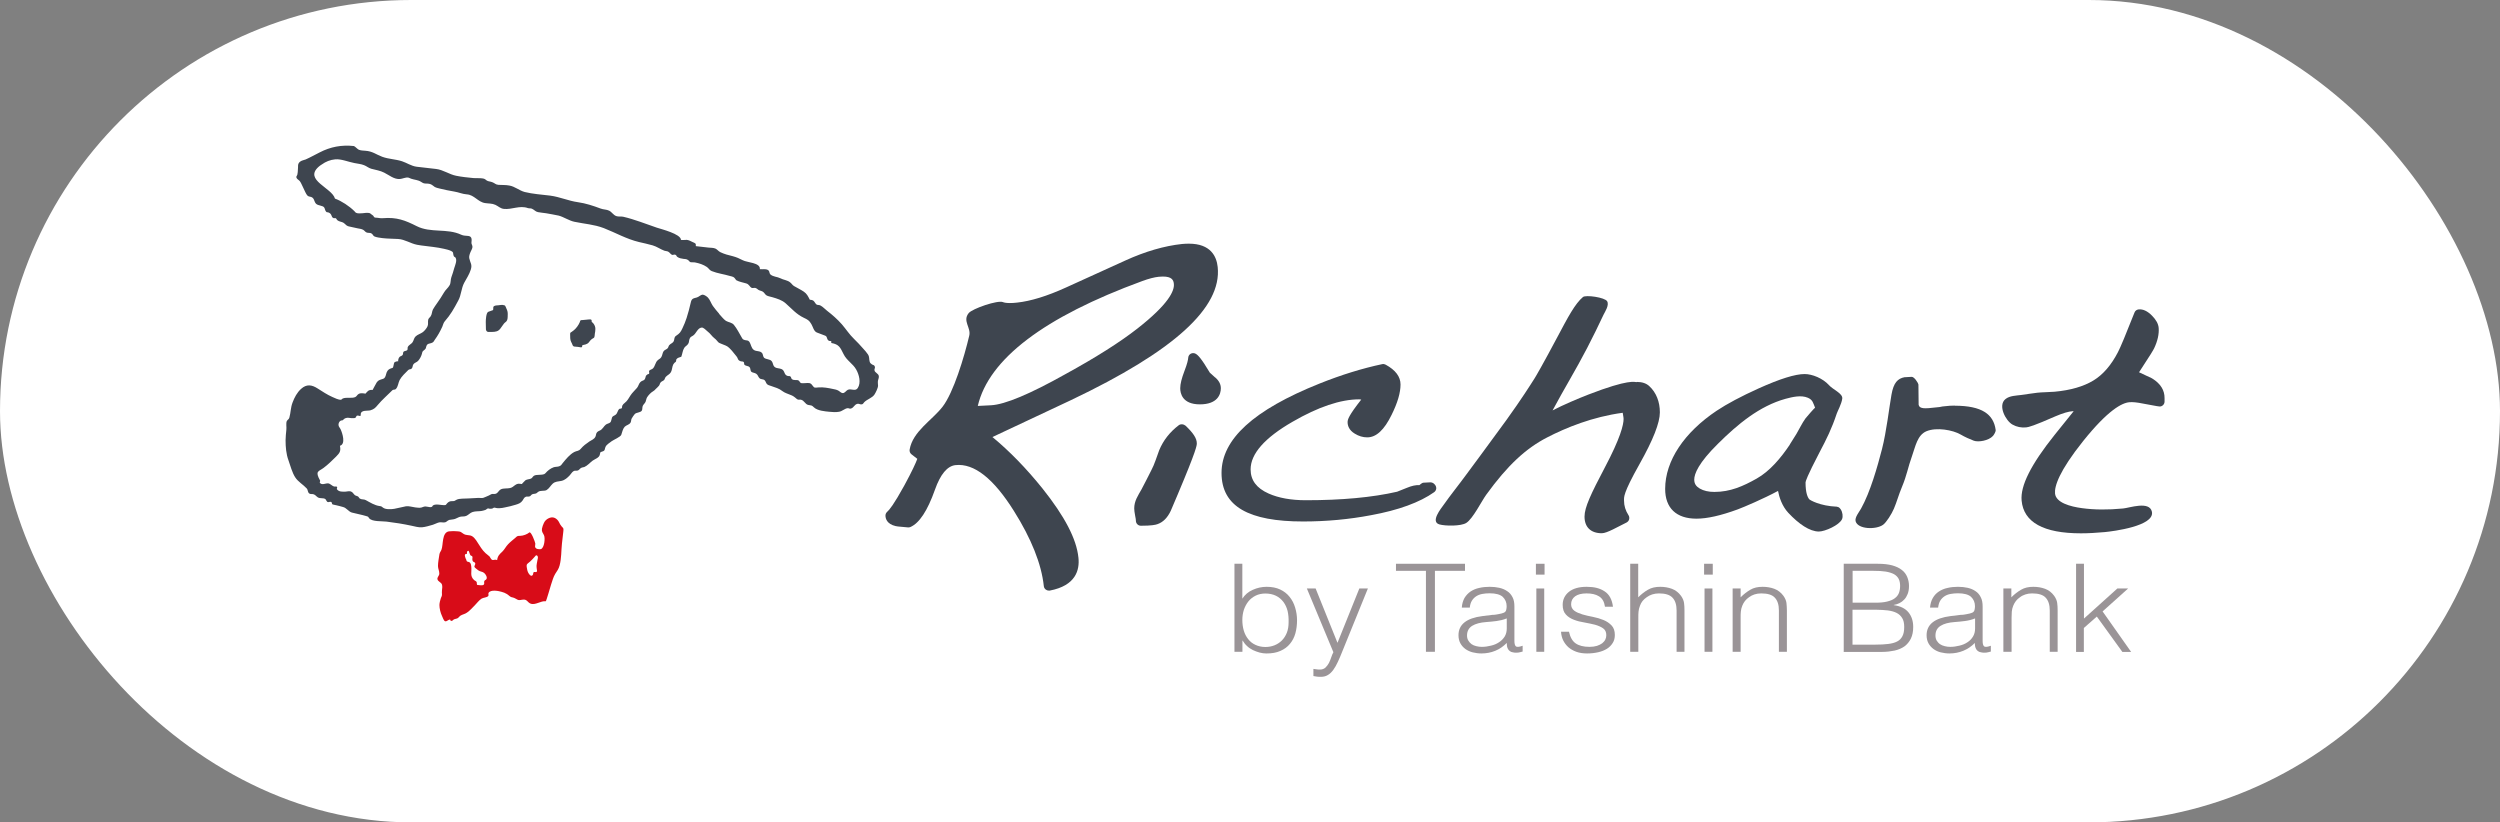
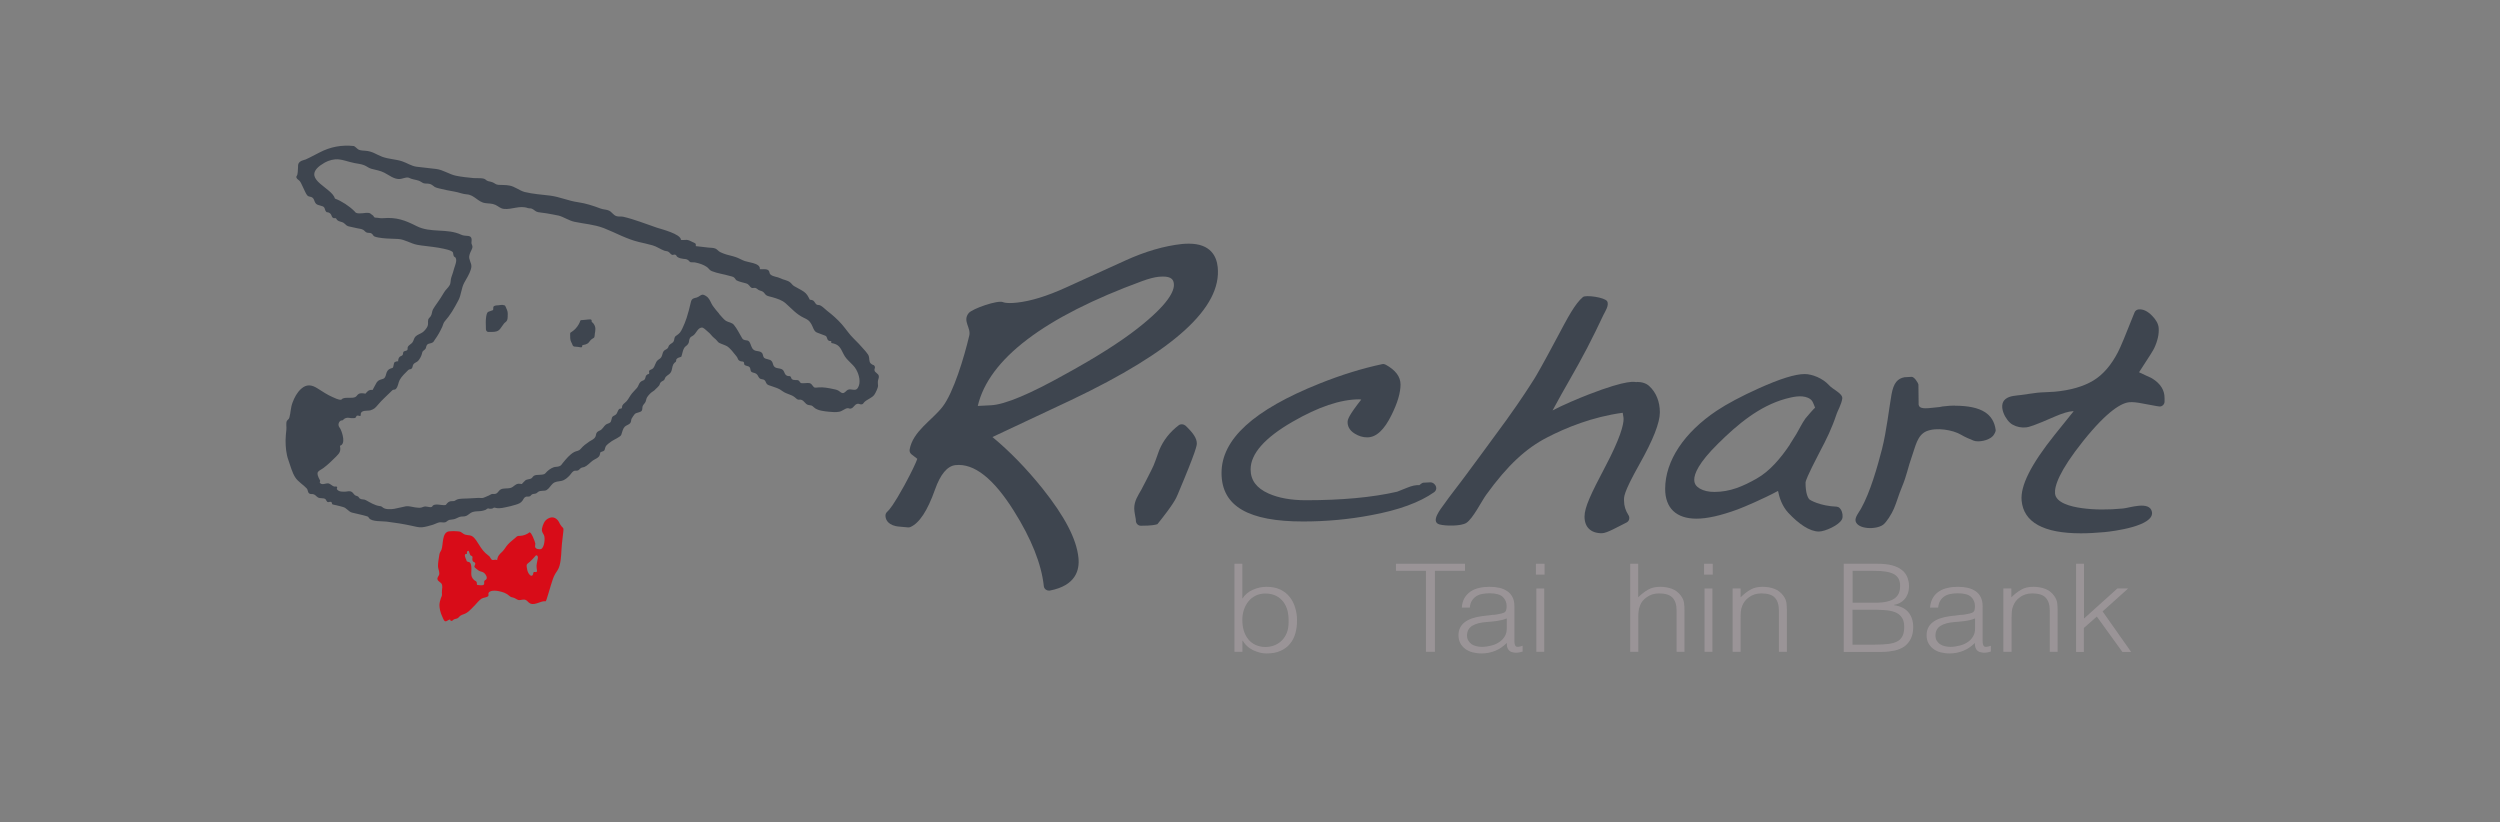
<svg xmlns="http://www.w3.org/2000/svg" width="152" height="50" viewBox="0 0 152 50" fill="none">
  <rect x="0" y="0" width="152" height="50" fill="#808080" stroke="none" />
-   <rect width="152" height="50" rx="25" fill="white" />
-   <path d="M73.876 22.946C73.66 22.756 73.586 22.688 73.559 22.66C73.033 21.776 72.831 21.579 72.689 21.505C72.601 21.457 72.487 21.457 72.399 21.505C72.311 21.552 72.25 21.647 72.244 21.749C72.237 21.865 72.19 22.103 72.014 22.558C71.846 23 71.758 23.34 71.758 23.606C71.758 23.898 71.873 24.585 72.952 24.585C74.031 24.585 74.227 23.973 74.227 23.606C74.227 23.361 74.112 23.143 73.883 22.946H73.876Z" fill="#3E454F" />
-   <path d="M72.058 25.872C71.95 25.777 71.788 25.77 71.673 25.851C71.133 26.259 70.729 26.769 70.479 27.375C70.324 27.776 70.202 28.218 70 28.592C69.798 28.979 69.609 29.381 69.4 29.761C69.19 30.135 68.961 30.455 68.961 30.911C68.961 31.019 68.981 31.162 69.015 31.346C69.055 31.523 69.062 31.618 69.062 31.659C69.062 31.829 69.197 31.965 69.366 31.965C70.027 31.965 70.256 31.91 70.371 31.869C70.708 31.754 70.978 31.489 71.181 31.06C71.37 30.625 71.511 30.292 71.606 30.061C72.766 27.313 72.766 27.082 72.766 26.953C72.766 26.654 72.55 26.321 72.064 25.865L72.058 25.872Z" fill="#3E454F" />
+   <path d="M72.058 25.872C71.95 25.777 71.788 25.77 71.673 25.851C71.133 26.259 70.729 26.769 70.479 27.375C70.324 27.776 70.202 28.218 70 28.592C69.798 28.979 69.609 29.381 69.4 29.761C69.19 30.135 68.961 30.455 68.961 30.911C68.961 31.019 68.981 31.162 69.015 31.346C69.055 31.523 69.062 31.618 69.062 31.659C69.062 31.829 69.197 31.965 69.366 31.965C70.027 31.965 70.256 31.91 70.371 31.869C71.37 30.625 71.511 30.292 71.606 30.061C72.766 27.313 72.766 27.082 72.766 26.953C72.766 26.654 72.55 26.321 72.064 25.865L72.058 25.872Z" fill="#3E454F" />
  <path d="M63.383 29.7C62.404 28.483 61.379 27.428 60.34 26.572C62.62 25.504 64.213 24.756 65.13 24.321C71.378 21.349 74.293 18.704 74.036 16.236C73.969 15.59 73.611 14.815 72.282 14.815C72.154 14.815 72.005 14.821 71.864 14.835C70.798 14.95 69.637 15.284 68.416 15.841L64.827 17.473C63.666 18.004 62.661 18.31 61.838 18.398C61.676 18.419 61.527 18.425 61.399 18.425C61.15 18.425 61.035 18.391 60.988 18.371C60.67 18.228 59.119 18.765 58.896 19.037C58.505 19.52 59.051 19.915 58.93 20.411C58.626 21.703 57.972 23.879 57.304 24.736C56.663 25.558 55.502 26.225 55.307 27.326C55.286 27.435 55.327 27.551 55.415 27.619L55.772 27.898C55.678 28.156 55.462 28.632 54.99 29.503C54.342 30.686 54.059 31.019 53.944 31.114C53.876 31.175 53.836 31.257 53.836 31.345C53.836 31.529 53.924 31.862 54.45 31.985C54.497 31.998 54.538 32.012 55.206 32.066C55.253 32.066 55.307 32.066 55.347 32.046C55.894 31.808 56.386 31.067 56.845 29.774C57.176 28.836 57.594 28.333 58.093 28.279C59.227 28.156 60.407 29.095 61.642 31.06C62.708 32.753 63.322 34.297 63.464 35.636C63.471 35.718 63.518 35.799 63.585 35.847C63.639 35.888 63.7 35.908 63.767 35.908C63.788 35.908 63.808 35.908 63.821 35.908C65.407 35.609 65.65 34.657 65.569 33.909C65.454 32.767 64.732 31.393 63.383 29.7ZM60.259 24.64L59.449 24.681C60.117 21.832 63.477 19.275 69.455 17.086C69.846 16.943 70.184 16.855 70.454 16.827C70.541 16.82 70.629 16.814 70.703 16.814C71.25 16.814 71.351 17.031 71.371 17.262C71.412 17.677 71.061 18.486 69.145 19.983C68.112 20.792 66.648 21.723 64.786 22.743C62.627 23.954 61.109 24.593 60.259 24.64Z" fill="#3E454F" />
  <path d="M111.693 30.807C110.641 30.766 110.04 30.399 110.006 30.358C109.905 30.243 109.777 29.971 109.777 29.331C109.777 29.27 109.865 28.964 110.62 27.516C111.066 26.673 111.369 26.061 111.673 25.149C111.713 25.02 111.97 24.558 112.01 24.231C112.044 23.919 111.45 23.694 111.207 23.422C110.823 22.994 110.175 22.742 109.723 22.742C109.15 22.742 108.232 23.028 106.93 23.613C105.864 24.095 105.007 24.551 104.373 24.973C102.403 26.292 101.242 28.012 101.242 29.726C101.242 30.889 101.917 31.535 103.145 31.535C103.793 31.535 104.616 31.351 105.655 30.97C106.039 30.827 107.22 30.324 108.104 29.848C108.178 30.236 108.347 30.766 108.724 31.174C109.365 31.861 110.033 32.317 110.587 32.317C110.958 32.317 111.835 31.929 111.997 31.562C112.064 31.405 112.03 31.14 111.916 30.97C111.862 30.889 111.788 30.814 111.693 30.814V30.807ZM108.826 27.026C108.286 27.835 107.604 28.651 106.802 29.1C105.978 29.563 105.203 29.909 104.231 29.909C103.88 29.909 103.583 29.841 103.347 29.705C103.118 29.569 103.01 29.406 103.01 29.161C103.01 28.815 103.259 28.155 104.46 26.972C105.634 25.809 106.964 24.687 108.569 24.245C108.981 24.136 109.507 24.007 109.919 24.184C110.222 24.313 110.236 24.503 110.357 24.789C110.35 24.769 109.824 25.367 109.777 25.435C109.561 25.734 109.413 26.061 109.224 26.38C109.096 26.591 108.961 26.809 108.819 27.026H108.826Z" fill="#3E454F" />
  <path d="M130.856 23.015C130.856 23.015 130.836 23.001 130.823 22.994C130.573 22.879 130.31 22.756 130.054 22.634C130.762 21.559 130.917 21.287 130.971 21.179C131.187 20.723 131.275 20.308 131.248 19.941C131.227 19.689 131.093 19.445 130.836 19.186C130.566 18.914 130.296 18.785 130.027 18.812C129.912 18.826 129.817 18.894 129.777 19.003C129.257 20.322 128.92 21.131 128.772 21.41C128.36 22.205 127.861 22.783 127.274 23.137C126.68 23.497 125.884 23.729 124.919 23.817C124.804 23.824 124.636 23.837 124.406 23.844C124.17 23.851 123.988 23.865 123.867 23.878C123.543 23.912 123.219 23.973 122.895 24.014C122.585 24.055 122.187 24.055 121.93 24.266C121.451 24.653 121.951 25.592 122.362 25.816C122.618 25.959 122.895 26.013 123.185 25.986C123.34 25.973 123.671 25.884 124.966 25.313C125.412 25.123 125.769 25.014 126.032 25H126.08L124.926 26.435C123.489 28.23 122.828 29.536 122.915 30.44C123.037 31.753 124.244 32.426 126.518 32.426C126.957 32.426 127.449 32.399 127.969 32.351C128.475 32.303 131.018 31.984 130.836 31.113C130.688 30.44 129.473 30.882 129.082 30.916C128.164 31.005 127.328 30.998 126.586 30.896C125.87 30.8 125 30.563 124.946 30.005C124.906 29.577 125.176 28.665 126.667 26.802C128.164 24.939 129.008 24.497 129.46 24.456C129.649 24.436 129.932 24.463 130.296 24.538C131.241 24.715 131.261 24.715 131.302 24.715C131.315 24.715 131.322 24.715 131.335 24.715C131.484 24.701 131.605 24.572 131.605 24.415V24.211C131.612 23.735 131.369 23.334 130.87 23.021L130.856 23.015Z" fill="#3E454F" />
  <path d="M118.86 24.66C118.657 24.66 118.448 24.673 118.226 24.701C118.151 24.701 118.057 24.721 117.929 24.748L117.261 24.816C117.193 24.816 117.126 24.823 117.065 24.823C116.694 24.823 116.68 24.68 116.653 24.612L116.64 23.381C116.606 23.239 116.377 22.905 116.228 22.912L115.844 22.933C115.844 22.933 115.817 22.933 115.803 22.933C115.378 23.014 115.129 23.266 115.001 24C114.866 24.755 114.697 26.244 114.427 27.298C114.15 28.373 113.712 29.923 113.152 30.923C113.03 31.14 112.761 31.46 112.821 31.691C112.956 32.187 114.056 32.215 114.488 31.909C114.69 31.766 115.014 31.249 115.149 30.929C115.318 30.542 115.446 30.059 115.635 29.617C115.952 28.855 115.986 28.461 116.262 27.693C116.458 27.149 116.573 26.448 117.133 26.217C117.746 25.965 118.732 26.142 119.211 26.421C119.44 26.557 119.771 26.707 120.007 26.795C120.283 26.897 120.911 26.795 121.174 26.503C121.241 26.421 121.356 26.237 121.336 26.135C121.208 25.19 120.506 24.667 118.846 24.667L118.86 24.66Z" fill="#3E454F" />
  <path d="M99.51 23.234C99.388 23.234 99.051 23.03 96.575 23.989C95.927 24.241 95.016 24.628 94.396 24.954C95.084 23.663 95.819 22.473 96.494 21.167C96.872 20.433 97.155 19.861 97.499 19.127C97.594 18.936 97.85 18.556 97.715 18.318C97.58 18.08 96.413 17.916 96.244 18.059C95.759 18.467 95.327 19.29 94.706 20.46C93.816 22.139 93.35 22.935 93.303 23.003C93.04 23.418 92.527 24.234 91.589 25.539C90.469 27.083 89.471 28.416 89.153 28.851C88.769 29.381 88.162 30.136 87.784 30.68C87.615 30.918 86.954 31.721 87.514 31.884C87.871 31.986 88.823 31.999 89.147 31.795C89.551 31.544 90.084 30.462 90.361 30.082C91.67 28.273 92.783 27.26 94.058 26.6C95.212 26.002 96.831 25.342 98.66 25.097C98.66 25.118 98.666 25.145 98.673 25.165C98.707 25.356 98.714 25.437 98.714 25.471C98.714 25.832 98.518 26.641 97.567 28.436C96.737 30.014 96.339 30.843 96.339 31.408C96.339 32.054 96.723 32.421 97.391 32.421C97.708 32.421 98.363 32.026 98.896 31.768C98.97 31.727 99.031 31.659 99.051 31.578C99.071 31.496 99.064 31.401 99.017 31.333C98.828 31.041 98.741 30.748 98.741 30.442C98.741 30.224 98.666 30.027 99.678 28.225C100.515 26.736 100.92 25.703 100.92 25.07C100.92 24.438 100.704 23.866 100.272 23.472C100.097 23.309 99.84 23.221 99.523 23.221L99.51 23.234Z" fill="#3E454F" />
  <path d="M87.183 29.407C87.122 29.353 87.041 29.326 86.96 29.326L86.576 29.346C86.508 29.346 86.448 29.373 86.4 29.414L86.299 29.496C86.083 29.482 85.834 29.536 85.523 29.666C85.159 29.808 84.957 29.89 84.943 29.897C83.432 30.244 81.57 30.414 79.397 30.414C78.5 30.414 77.737 30.278 77.13 30.006C76.395 29.679 76.037 29.196 76.037 28.537C76.037 27.592 76.894 26.619 78.581 25.647C80.139 24.742 81.509 24.28 82.642 24.28C82.683 24.28 82.723 24.287 82.764 24.294C82.001 25.266 81.934 25.504 81.934 25.667C81.934 25.864 82.008 26.15 82.373 26.368C82.615 26.517 82.865 26.592 83.128 26.592C83.675 26.592 84.16 26.143 84.612 25.218C84.977 24.477 85.152 23.879 85.152 23.376C85.152 22.906 84.849 22.498 84.248 22.172C84.187 22.138 84.113 22.124 84.046 22.138C82.831 22.396 81.549 22.791 80.227 23.321C76.213 24.926 74.269 26.708 74.269 28.754C74.269 30.801 75.936 31.706 79.228 31.706C80.645 31.706 82.035 31.576 83.351 31.325C85.031 31.019 86.326 30.543 87.197 29.924C87.271 29.87 87.318 29.788 87.325 29.693C87.325 29.604 87.291 29.516 87.23 29.455L87.19 29.414L87.183 29.407Z" fill="#3E454F" />
  <path d="M75.534 39.629H75.055V34.277H75.534V36.399C75.689 36.161 75.898 35.977 76.168 35.862C76.438 35.739 76.721 35.678 77.011 35.678C77.328 35.678 77.605 35.733 77.834 35.841C78.064 35.95 78.26 36.1 78.408 36.29C78.556 36.474 78.671 36.691 78.745 36.943C78.819 37.188 78.86 37.446 78.86 37.711C78.86 37.997 78.826 38.262 78.759 38.507C78.691 38.752 78.577 38.969 78.428 39.146C78.28 39.33 78.084 39.472 77.848 39.575C77.612 39.683 77.328 39.731 76.991 39.731C76.863 39.731 76.721 39.711 76.586 39.676C76.445 39.636 76.31 39.588 76.181 39.527C76.053 39.459 75.925 39.384 75.824 39.282C75.716 39.187 75.628 39.071 75.554 38.949H75.54V39.622L75.534 39.629ZM75.534 37.684C75.534 37.915 75.561 38.133 75.621 38.337C75.682 38.541 75.77 38.711 75.891 38.861C76.006 39.01 76.154 39.126 76.33 39.207C76.505 39.289 76.708 39.337 76.93 39.337C77.133 39.337 77.315 39.303 77.49 39.234C77.659 39.166 77.807 39.071 77.936 38.942C78.064 38.813 78.165 38.657 78.239 38.473C78.313 38.289 78.347 38.072 78.347 37.827C78.354 37.582 78.334 37.358 78.286 37.147C78.233 36.936 78.145 36.752 78.03 36.596C77.909 36.44 77.76 36.31 77.578 36.222C77.396 36.134 77.18 36.086 76.937 36.086C76.721 36.086 76.519 36.127 76.343 36.215C76.168 36.304 76.026 36.413 75.905 36.562C75.783 36.712 75.696 36.882 75.628 37.072C75.567 37.269 75.534 37.473 75.534 37.691V37.684Z" fill="#9A9497" />
-   <path d="M79.855 40.669C79.916 40.675 79.983 40.689 80.051 40.696C80.118 40.709 80.186 40.709 80.253 40.709C80.388 40.709 80.496 40.669 80.584 40.594C80.671 40.512 80.739 40.417 80.8 40.308C80.854 40.199 80.901 40.077 80.941 39.961C80.982 39.839 81.022 39.737 81.07 39.655L79.457 35.779H79.99L81.319 39.084L82.648 35.779H83.168L81.623 39.581C81.528 39.825 81.434 40.043 81.346 40.233C81.258 40.424 81.164 40.594 81.063 40.73C80.962 40.866 80.854 40.974 80.732 41.042C80.611 41.117 80.469 41.151 80.307 41.151C80.219 41.151 80.145 41.151 80.064 41.138C79.99 41.124 79.916 41.117 79.855 41.104V40.682V40.669Z" fill="#9A9497" />
  <path d="M84.875 34.277H89.072V34.706H87.243V39.629H86.697V34.706H84.875V34.277Z" fill="#9A9497" />
  <path d="M90.794 37.385C90.889 37.378 90.997 37.364 91.118 37.337C91.246 37.316 91.347 37.289 91.428 37.255C91.51 37.221 91.557 37.167 91.577 37.085C91.597 37.004 91.604 36.929 91.604 36.854C91.604 36.63 91.523 36.439 91.368 36.29C91.213 36.147 90.943 36.072 90.572 36.072C90.41 36.072 90.255 36.086 90.113 36.113C89.971 36.14 89.856 36.188 89.749 36.256C89.647 36.324 89.56 36.412 89.492 36.521C89.425 36.63 89.377 36.773 89.364 36.943H88.878C88.892 36.711 88.952 36.521 89.04 36.358C89.141 36.194 89.263 36.065 89.411 35.963C89.566 35.861 89.742 35.786 89.937 35.746C90.14 35.698 90.356 35.678 90.572 35.678C90.781 35.678 90.977 35.698 91.159 35.739C91.341 35.78 91.503 35.848 91.638 35.943C91.779 36.031 91.88 36.154 91.962 36.31C92.043 36.46 92.076 36.65 92.076 36.874V38.969C92.076 39.146 92.11 39.255 92.171 39.302C92.238 39.35 92.373 39.336 92.576 39.261V39.615C92.535 39.622 92.481 39.642 92.414 39.656C92.339 39.676 92.272 39.683 92.204 39.683C92.13 39.683 92.056 39.683 91.989 39.663C91.907 39.649 91.847 39.629 91.8 39.588C91.752 39.554 91.712 39.506 91.685 39.459C91.658 39.411 91.638 39.35 91.624 39.288C91.617 39.227 91.611 39.166 91.611 39.091C91.401 39.302 91.179 39.459 90.916 39.567C90.653 39.676 90.369 39.73 90.066 39.73C89.883 39.73 89.708 39.703 89.539 39.663C89.371 39.622 89.222 39.547 89.094 39.459C88.966 39.363 88.865 39.248 88.79 39.112C88.716 38.976 88.676 38.812 88.676 38.622C88.676 37.969 89.162 37.582 90.126 37.459L90.788 37.378L90.794 37.385ZM91.604 37.602C91.401 37.684 91.192 37.731 90.99 37.758C90.781 37.786 90.572 37.806 90.369 37.82C89.998 37.847 89.715 37.922 89.506 38.051C89.303 38.18 89.195 38.377 89.195 38.642C89.195 38.758 89.222 38.867 89.276 38.949C89.323 39.03 89.391 39.105 89.472 39.166C89.553 39.221 89.647 39.261 89.762 39.288C89.877 39.316 89.985 39.329 90.093 39.329C90.281 39.329 90.471 39.302 90.653 39.255C90.835 39.214 90.997 39.146 91.138 39.05C91.28 38.962 91.395 38.84 91.483 38.704C91.57 38.561 91.611 38.398 91.611 38.207V37.602H91.604Z" fill="#9A9497" />
  <path d="M93.383 34.937V34.277H93.909V34.937H93.383ZM93.41 39.629V35.78H93.889V39.629H93.41Z" fill="#9A9497" />
-   <path d="M95.396 38.418C95.47 38.751 95.605 38.983 95.801 39.118C95.996 39.255 96.28 39.329 96.637 39.329C96.813 39.329 96.961 39.309 97.096 39.268C97.224 39.227 97.326 39.173 97.413 39.112C97.494 39.044 97.562 38.969 97.602 38.887C97.643 38.806 97.663 38.711 97.663 38.622C97.663 38.432 97.602 38.296 97.467 38.2C97.339 38.112 97.17 38.037 96.975 37.983C96.779 37.935 96.563 37.888 96.334 37.847C96.104 37.813 95.895 37.758 95.7 37.684C95.504 37.609 95.335 37.507 95.207 37.364C95.072 37.221 95.011 37.024 95.011 36.773C95.011 36.453 95.14 36.188 95.389 35.984C95.646 35.78 96.003 35.678 96.469 35.678C96.934 35.678 97.278 35.766 97.562 35.956C97.845 36.14 98.014 36.453 98.068 36.888H97.582C97.541 36.589 97.42 36.378 97.218 36.256C97.022 36.133 96.766 36.079 96.462 36.079C96.158 36.079 95.929 36.14 95.767 36.256C95.605 36.378 95.524 36.535 95.524 36.739C95.524 36.908 95.592 37.038 95.72 37.133C95.848 37.228 96.017 37.296 96.212 37.357C96.408 37.412 96.624 37.466 96.853 37.507C97.083 37.554 97.299 37.616 97.494 37.697C97.69 37.779 97.852 37.888 97.987 38.031C98.115 38.166 98.182 38.357 98.182 38.608C98.182 38.792 98.142 38.955 98.054 39.091C97.966 39.234 97.845 39.356 97.703 39.445C97.548 39.54 97.379 39.608 97.17 39.656C96.968 39.703 96.739 39.73 96.496 39.73C96.253 39.73 96.03 39.697 95.841 39.629C95.652 39.56 95.49 39.465 95.356 39.35C95.221 39.227 95.119 39.091 95.038 38.928C94.964 38.772 94.924 38.602 94.91 38.411H95.403L95.396 38.418Z" fill="#9A9497" />
  <path d="M99.117 39.629V34.277H99.603V36.317C99.792 36.127 99.994 35.971 100.197 35.855C100.406 35.733 100.649 35.678 100.939 35.678C101.195 35.678 101.431 35.719 101.654 35.8C101.87 35.882 102.059 36.025 102.207 36.229C102.308 36.372 102.369 36.514 102.389 36.657C102.41 36.8 102.416 36.95 102.416 37.113V39.629H101.937V37.12C101.937 36.773 101.856 36.514 101.688 36.338C101.519 36.161 101.249 36.079 100.865 36.079C100.716 36.079 100.581 36.1 100.453 36.141C100.332 36.181 100.224 36.236 100.122 36.31C100.021 36.379 99.94 36.453 99.866 36.542C99.799 36.63 99.745 36.725 99.711 36.827C99.664 36.95 99.63 37.072 99.623 37.188C99.61 37.303 99.61 37.426 99.61 37.555V39.629H99.124H99.117Z" fill="#9A9497" />
  <path d="M103.609 34.937V34.277H104.136V34.937H103.609ZM103.636 39.629V35.78H104.115V39.629H103.636Z" fill="#9A9497" />
  <path d="M105.83 39.629H105.344V35.78H105.83V36.317C106.018 36.127 106.221 35.97 106.423 35.855C106.626 35.732 106.875 35.678 107.165 35.678C107.422 35.678 107.658 35.718 107.881 35.8C108.096 35.882 108.285 36.025 108.434 36.228C108.535 36.371 108.596 36.514 108.616 36.657C108.629 36.8 108.643 36.949 108.643 37.112V39.629H108.157V37.119C108.157 36.773 108.076 36.514 107.908 36.337C107.746 36.16 107.469 36.079 107.084 36.079C106.936 36.079 106.794 36.099 106.673 36.14C106.551 36.181 106.443 36.235 106.342 36.31C106.248 36.378 106.16 36.453 106.093 36.541C106.025 36.63 105.971 36.725 105.931 36.827C105.883 36.949 105.85 37.072 105.843 37.187C105.83 37.303 105.83 37.425 105.83 37.554V39.629Z" fill="#9A9497" />
  <path d="M112.099 39.629V34.277H114.177C114.515 34.277 114.805 34.311 115.041 34.373C115.284 34.441 115.473 34.529 115.628 34.651C115.783 34.767 115.891 34.916 115.959 35.08C116.026 35.243 116.067 35.426 116.067 35.624C116.067 35.821 116.04 35.977 115.986 36.113C115.932 36.249 115.864 36.365 115.776 36.453C115.696 36.542 115.594 36.617 115.486 36.671C115.378 36.725 115.264 36.759 115.142 36.78V36.793C115.54 36.848 115.837 36.99 116.033 37.228C116.229 37.467 116.323 37.766 116.323 38.119C116.323 38.398 116.276 38.629 116.181 38.827C116.087 39.017 115.959 39.173 115.797 39.296C115.635 39.411 115.432 39.5 115.196 39.554C114.967 39.602 114.71 39.636 114.441 39.636H112.086L112.099 39.629ZM112.639 36.644H114.016C114.299 36.644 114.542 36.623 114.731 36.576C114.926 36.528 115.082 36.467 115.196 36.379C115.318 36.29 115.399 36.188 115.453 36.059C115.5 35.937 115.527 35.787 115.527 35.624C115.527 35.461 115.5 35.318 115.439 35.195C115.378 35.08 115.284 34.984 115.156 34.91C115.028 34.842 114.859 34.787 114.656 34.753C114.447 34.719 114.198 34.706 113.894 34.706H112.639V36.637V36.644ZM112.639 39.194H114.022C114.319 39.194 114.582 39.18 114.798 39.153C115.021 39.126 115.203 39.078 115.345 39.003C115.493 38.928 115.594 38.82 115.669 38.677C115.743 38.534 115.776 38.35 115.776 38.119C115.776 37.888 115.736 37.711 115.655 37.582C115.574 37.446 115.459 37.337 115.311 37.263C115.163 37.188 114.98 37.14 114.778 37.113C114.569 37.093 114.333 37.072 114.083 37.072H112.632V39.2L112.639 39.194Z" fill="#9A9497" />
  <path d="M119.269 37.385C119.356 37.378 119.471 37.364 119.593 37.337C119.721 37.316 119.822 37.289 119.903 37.255C119.984 37.221 120.031 37.167 120.051 37.085C120.072 37.004 120.078 36.929 120.078 36.854C120.078 36.63 119.997 36.439 119.842 36.29C119.687 36.147 119.417 36.072 119.046 36.072C118.884 36.072 118.729 36.086 118.587 36.113C118.446 36.14 118.324 36.188 118.223 36.256C118.122 36.324 118.034 36.412 117.967 36.521C117.899 36.63 117.859 36.773 117.838 36.943H117.346C117.366 36.711 117.42 36.521 117.515 36.358C117.609 36.194 117.73 36.065 117.886 35.963C118.041 35.861 118.216 35.786 118.412 35.746C118.614 35.698 118.823 35.678 119.046 35.678C119.255 35.678 119.451 35.698 119.633 35.739C119.815 35.78 119.977 35.848 120.112 35.943C120.247 36.031 120.355 36.154 120.429 36.31C120.51 36.46 120.544 36.65 120.544 36.874V38.969C120.544 39.146 120.578 39.255 120.638 39.302C120.706 39.35 120.841 39.336 121.043 39.261V39.615C121.009 39.622 120.955 39.642 120.881 39.656C120.807 39.676 120.74 39.683 120.672 39.683C120.598 39.683 120.524 39.683 120.456 39.663C120.375 39.649 120.315 39.629 120.261 39.588C120.213 39.554 120.173 39.506 120.146 39.459C120.119 39.411 120.099 39.35 120.085 39.288C120.072 39.227 120.072 39.166 120.072 39.091C119.862 39.302 119.633 39.459 119.37 39.567C119.107 39.676 118.823 39.73 118.52 39.73C118.338 39.73 118.162 39.703 117.994 39.663C117.825 39.622 117.676 39.547 117.555 39.459C117.427 39.363 117.326 39.248 117.251 39.112C117.177 38.976 117.137 38.812 117.137 38.622C117.137 37.969 117.622 37.582 118.587 37.459L119.255 37.378L119.269 37.385ZM120.078 37.602C119.876 37.684 119.674 37.731 119.464 37.758C119.255 37.786 119.046 37.806 118.844 37.82C118.473 37.847 118.189 37.922 117.987 38.051C117.778 38.18 117.676 38.377 117.676 38.642C117.676 38.758 117.703 38.867 117.751 38.949C117.805 39.03 117.865 39.105 117.953 39.166C118.034 39.221 118.129 39.261 118.243 39.288C118.351 39.316 118.466 39.329 118.574 39.329C118.763 39.329 118.952 39.302 119.134 39.255C119.316 39.214 119.478 39.146 119.62 39.05C119.761 38.962 119.876 38.84 119.957 38.704C120.045 38.561 120.085 38.398 120.085 38.207V37.602H120.078Z" fill="#9A9497" />
  <path d="M122.29 39.629H121.805V35.78H122.29V36.317C122.479 36.127 122.682 35.97 122.884 35.855C123.093 35.732 123.336 35.678 123.626 35.678C123.883 35.678 124.119 35.718 124.342 35.8C124.564 35.882 124.746 36.025 124.895 36.228C124.996 36.371 125.057 36.514 125.077 36.657C125.097 36.8 125.104 36.949 125.104 37.112V39.629H124.625V37.119C124.625 36.773 124.544 36.514 124.375 36.337C124.213 36.16 123.937 36.079 123.552 36.079C123.404 36.079 123.269 36.099 123.147 36.14C123.026 36.181 122.911 36.235 122.817 36.31C122.716 36.378 122.635 36.453 122.567 36.541C122.5 36.63 122.446 36.725 122.405 36.827C122.358 36.949 122.324 37.072 122.317 37.187C122.311 37.303 122.304 37.425 122.304 37.554V39.629H122.29Z" fill="#9A9497" />
  <path d="M126.225 39.629V34.277H126.705V37.609L128.735 35.78H129.39L127.838 37.174L129.572 39.636H129.039L127.487 37.487L126.698 38.181V39.636H126.219L126.225 39.629Z" fill="#9A9497" />
  <path fill-rule="evenodd" clip-rule="evenodd" d="M34.152 32.007C34.152 32.007 34.125 31.987 34.119 31.966C34.038 31.878 34.004 31.749 33.93 31.654C33.775 31.463 33.586 31.402 33.356 31.511C33.228 31.572 33.127 31.667 33.066 31.803C33.019 31.905 32.972 32.028 32.951 32.143C32.924 32.327 32.999 32.388 33.073 32.538C33.16 32.701 33.1 33.333 32.877 33.388C32.823 33.401 32.661 33.388 32.614 33.353C32.479 33.265 32.553 33.17 32.547 33.047C32.54 32.966 32.29 32.286 32.182 32.374C32.054 32.483 31.818 32.572 31.642 32.578C31.454 32.585 31.46 32.578 31.332 32.701C31.19 32.823 31.022 32.952 30.894 33.088C30.759 33.224 30.678 33.408 30.543 33.537C30.374 33.694 30.259 33.795 30.226 34.054C30.03 33.972 29.956 34.156 29.828 33.938C29.767 33.836 29.78 33.836 29.686 33.768C29.436 33.585 29.301 33.401 29.139 33.143C29.025 32.973 28.89 32.708 28.701 32.599C28.532 32.504 28.357 32.572 28.181 32.456C28.026 32.354 28.026 32.32 27.844 32.306C27.669 32.286 27.473 32.286 27.297 32.306C26.852 32.374 26.96 33.129 26.839 33.428C26.798 33.537 26.738 33.578 26.717 33.7C26.683 33.925 26.63 34.197 26.63 34.414C26.63 34.578 26.717 34.72 26.71 34.883C26.71 34.999 26.576 35.094 26.596 35.21C26.623 35.366 26.825 35.394 26.872 35.543C26.906 35.659 26.886 35.774 26.872 35.897C26.859 35.985 26.872 36.06 26.872 36.142C26.872 36.25 26.839 36.271 26.805 36.366C26.765 36.481 26.717 36.665 26.717 36.788C26.717 36.992 26.785 37.27 26.872 37.447C26.92 37.542 26.974 37.746 27.068 37.773C27.169 37.801 27.27 37.651 27.372 37.672C27.372 37.699 27.392 37.719 27.405 37.746C27.513 37.773 27.527 37.699 27.601 37.658C27.669 37.624 27.723 37.631 27.79 37.603C27.871 37.576 27.918 37.488 27.992 37.434C28.121 37.352 28.269 37.338 28.397 37.243C28.566 37.127 28.714 36.958 28.863 36.808C28.991 36.679 29.119 36.502 29.274 36.4C29.389 36.325 29.598 36.339 29.686 36.237C29.726 36.182 29.672 36.101 29.706 36.046C29.834 35.829 30.327 35.931 30.502 35.985C30.61 36.012 30.711 36.053 30.813 36.114C30.894 36.155 31.008 36.284 31.089 36.305C31.258 36.339 31.325 36.38 31.467 36.461C31.595 36.522 31.697 36.454 31.845 36.454C32.054 36.454 32.074 36.624 32.256 36.699C32.547 36.815 32.884 36.516 33.181 36.556C33.215 36.563 33.478 35.611 33.505 35.543C33.579 35.325 33.64 35.087 33.754 34.897C33.869 34.72 33.97 34.591 34.024 34.38C34.139 33.952 34.119 33.496 34.166 33.054C34.193 32.796 34.227 32.538 34.254 32.279C34.267 32.109 34.254 32.116 34.159 32.021L34.152 32.007ZM29.463 35.305C29.463 35.305 29.45 35.325 29.443 35.339C29.416 35.414 29.47 35.482 29.416 35.543C29.342 35.625 29.119 35.57 29.011 35.563C28.971 35.482 29.011 35.441 28.971 35.373C28.937 35.325 28.869 35.305 28.829 35.271C28.552 35.02 28.694 34.775 28.654 34.448C28.647 34.373 28.633 34.285 28.586 34.224C28.519 34.136 28.445 34.183 28.39 34.129C28.343 34.088 28.377 34.074 28.35 34.033C28.296 33.938 28.168 33.639 28.39 33.68C28.39 33.605 28.37 33.489 28.492 33.489C28.539 33.571 28.552 33.68 28.6 33.755C28.633 33.802 28.694 33.782 28.721 33.843C28.741 33.891 28.708 33.979 28.721 34.033C28.741 34.203 28.843 34.136 28.89 34.237C28.924 34.319 28.822 34.401 28.849 34.475C28.869 34.523 29.045 34.645 29.085 34.679C29.193 34.761 29.335 34.748 29.436 34.836C29.531 34.911 29.639 35.101 29.578 35.203C29.544 35.271 29.49 35.258 29.456 35.312L29.463 35.305ZM32.587 34.782C32.547 34.788 32.472 34.761 32.445 34.795C32.412 34.822 32.425 34.904 32.398 34.945C32.378 34.979 32.351 35.013 32.304 35.006C32.236 35.006 32.162 34.897 32.128 34.843C32.068 34.734 32.041 34.605 32.027 34.489C31.993 34.272 32.074 34.285 32.23 34.142C32.324 34.054 32.412 33.965 32.493 33.87C32.54 33.823 32.587 33.714 32.668 33.789C32.729 33.85 32.702 33.959 32.681 34.033C32.661 34.183 32.6 34.373 32.627 34.523C32.648 34.666 32.681 34.768 32.594 34.782H32.587Z" fill="#D80C18" />
  <path fill-rule="evenodd" clip-rule="evenodd" d="M44.175 21.031C44.425 21.187 44.587 21.439 44.776 21.663C44.891 21.799 44.83 21.901 45.046 21.969C45.1 21.983 45.174 21.969 45.214 22.01C45.268 22.064 45.221 22.119 45.255 22.166C45.343 22.268 45.484 22.234 45.565 22.316C45.653 22.404 45.599 22.527 45.687 22.608C45.754 22.663 45.889 22.663 45.977 22.724C46.098 22.806 46.085 22.908 46.179 22.996C46.26 23.078 46.402 23.037 46.489 23.118C46.557 23.18 46.564 23.282 46.631 23.35C46.692 23.418 46.786 23.431 46.874 23.465C47.13 23.554 47.367 23.615 47.569 23.778C47.697 23.88 47.893 23.941 48.041 24.002C48.217 24.064 48.291 24.125 48.433 24.247C48.547 24.342 48.574 24.281 48.696 24.302C48.905 24.349 48.945 24.574 49.141 24.621C49.357 24.662 49.343 24.628 49.492 24.771C49.708 24.975 50.153 25.009 50.423 25.036C50.619 25.056 50.814 25.07 51.01 25.036C51.206 25.009 51.354 24.839 51.529 24.818C51.617 24.805 51.658 24.88 51.759 24.832C51.921 24.771 51.948 24.594 52.13 24.553C52.238 24.533 52.265 24.587 52.359 24.587C52.481 24.587 52.474 24.526 52.548 24.451C52.724 24.274 53.02 24.2 53.162 23.996C53.236 23.887 53.385 23.588 53.385 23.452C53.385 23.336 53.358 23.248 53.385 23.125C53.405 23.037 53.446 22.962 53.432 22.867C53.412 22.704 53.189 22.663 53.169 22.513C53.149 22.418 53.223 22.384 53.189 22.289C53.156 22.187 53.102 22.207 53.02 22.16C52.953 22.112 52.899 22.071 52.879 21.996C52.825 21.82 52.879 21.718 52.771 21.548C52.683 21.418 52.582 21.303 52.474 21.187C52.305 20.99 52.116 20.793 51.928 20.609C51.637 20.33 51.449 20.024 51.185 19.718C50.916 19.412 50.605 19.14 50.288 18.896C50.16 18.8 50.045 18.664 49.91 18.59C49.755 18.494 49.681 18.603 49.573 18.433C49.465 18.277 49.458 18.243 49.236 18.222C49.128 18.012 49.06 17.862 48.871 17.733C48.682 17.604 48.48 17.515 48.278 17.393C48.176 17.332 48.142 17.25 48.048 17.175C47.886 17.032 47.63 17.019 47.441 16.917C47.252 16.822 47.016 16.835 46.84 16.686C46.773 16.624 46.793 16.509 46.732 16.448C46.618 16.325 46.355 16.386 46.199 16.366C46.247 15.965 45.417 15.965 45.16 15.822C44.971 15.72 44.762 15.632 44.553 15.577C44.297 15.516 44.034 15.448 43.797 15.332C43.683 15.278 43.615 15.169 43.501 15.115C43.373 15.06 43.217 15.067 43.082 15.054C42.826 15.02 42.57 14.992 42.306 14.965C42.327 14.782 42.259 14.788 42.104 14.714C41.996 14.659 41.881 14.598 41.76 14.584C41.719 14.584 41.402 14.605 41.402 14.584C41.402 14.224 40.181 13.925 39.938 13.843C39.277 13.619 38.569 13.333 37.887 13.177C37.759 13.15 37.584 13.184 37.462 13.136C37.287 13.068 37.199 12.891 37.037 12.81C36.875 12.728 36.693 12.748 36.518 12.68C36.066 12.51 35.614 12.361 35.135 12.293C34.548 12.211 34.055 11.973 33.441 11.892C32.935 11.83 32.395 11.796 31.903 11.674C31.572 11.586 31.302 11.334 30.965 11.28C30.749 11.239 30.533 11.252 30.311 11.239C30.122 11.225 30.095 11.137 29.926 11.076C29.798 11.028 29.697 11.035 29.602 10.98C29.514 10.919 29.494 10.878 29.366 10.851C29.164 10.817 28.961 10.844 28.759 10.824C28.415 10.79 28.077 10.756 27.74 10.688C27.315 10.606 26.944 10.321 26.512 10.273C26.121 10.232 25.723 10.185 25.331 10.137C25.008 10.096 24.717 9.892 24.441 9.804C24.043 9.675 23.624 9.675 23.24 9.532C22.869 9.396 22.653 9.192 22.201 9.165C22.073 9.158 21.938 9.151 21.816 9.104C21.735 9.07 21.573 8.886 21.513 8.879C20.77 8.798 20.089 8.927 19.435 9.267C19.145 9.41 18.875 9.566 18.584 9.695C18.477 9.736 18.328 9.756 18.234 9.838C18.072 9.974 18.139 10.13 18.112 10.314C18.105 10.409 18.105 10.525 18.078 10.62C18.058 10.695 17.997 10.715 18.024 10.804C18.052 10.892 18.18 10.946 18.234 11.021C18.321 11.137 18.375 11.307 18.45 11.443C18.524 11.579 18.598 11.803 18.706 11.905C18.787 11.973 18.902 11.946 18.983 12.007C19.07 12.062 19.104 12.177 19.138 12.266C19.225 12.49 19.414 12.463 19.617 12.544C19.772 12.606 19.731 12.748 19.819 12.857C19.866 12.925 19.873 12.891 19.947 12.912C20.028 12.932 20.102 12.986 20.136 13.061C20.177 13.143 20.183 13.238 20.291 13.265C20.332 13.279 20.366 13.245 20.42 13.272C20.46 13.299 20.48 13.374 20.528 13.401C20.615 13.469 20.757 13.483 20.858 13.53C20.946 13.578 21 13.653 21.074 13.707C21.135 13.748 21.175 13.762 21.25 13.775C21.418 13.816 21.587 13.85 21.749 13.884C21.85 13.904 21.985 13.918 22.079 13.972C22.154 14.013 22.194 14.088 22.275 14.129C22.376 14.183 22.498 14.129 22.599 14.204C22.673 14.251 22.687 14.346 22.774 14.38C22.909 14.435 23.091 14.455 23.24 14.476C23.564 14.516 23.881 14.51 24.205 14.53C24.603 14.55 24.967 14.809 25.365 14.884C25.682 14.945 26.013 14.965 26.33 15.013C26.559 15.047 26.782 15.074 26.998 15.128C27.14 15.162 27.281 15.19 27.409 15.251C27.612 15.346 27.517 15.387 27.585 15.564C27.612 15.632 27.666 15.611 27.7 15.672C27.801 15.836 27.672 16.128 27.619 16.298C27.565 16.488 27.511 16.679 27.443 16.856C27.389 16.998 27.416 17.196 27.342 17.332C27.247 17.508 27.085 17.617 26.984 17.801C26.863 18.018 26.721 18.222 26.579 18.426C26.492 18.549 26.397 18.685 26.323 18.814C26.256 18.943 26.269 19.113 26.181 19.236C26.134 19.304 26.067 19.344 26.04 19.419C25.999 19.555 26.053 19.698 25.999 19.827C25.945 19.956 25.824 20.099 25.716 20.188C25.574 20.296 25.385 20.337 25.264 20.46C25.163 20.562 25.163 20.684 25.088 20.8C25.014 20.922 24.846 20.97 24.792 21.106C24.765 21.167 24.805 21.235 24.758 21.289C24.697 21.35 24.576 21.323 24.529 21.398C24.481 21.466 24.529 21.52 24.474 21.588C24.434 21.643 24.346 21.65 24.299 21.697C24.218 21.779 24.211 21.874 24.205 21.983C24.205 21.935 24.009 21.996 23.975 22.037C23.942 22.098 23.928 22.275 23.887 22.357C23.753 22.404 23.651 22.425 23.564 22.54C23.476 22.656 23.476 22.826 23.409 22.935C23.348 23.037 23.273 23.037 23.172 23.071C23.044 23.112 22.99 23.139 22.902 23.254C22.869 23.295 22.66 23.71 22.653 23.71C22.538 23.696 22.477 23.71 22.383 23.764C22.356 23.778 22.221 23.934 22.221 23.934C22.086 23.914 21.924 23.88 21.803 23.955C21.715 24.002 21.688 24.104 21.594 24.145C21.378 24.234 21.074 24.138 20.845 24.227C20.797 24.247 20.797 24.288 20.73 24.302C20.588 24.322 20.339 24.193 20.21 24.138C19.887 23.996 19.596 23.798 19.306 23.615C18.956 23.39 18.638 23.343 18.308 23.642C18.058 23.866 17.903 24.166 17.788 24.472C17.667 24.784 17.68 25.084 17.593 25.39C17.566 25.498 17.491 25.505 17.438 25.6C17.377 25.73 17.431 25.981 17.41 26.131C17.384 26.342 17.37 26.552 17.363 26.763C17.363 27.178 17.397 27.6 17.539 27.987C17.647 28.3 17.768 28.742 17.944 29.014C18.119 29.293 18.436 29.463 18.652 29.701C18.733 29.796 18.699 29.932 18.807 30.007C18.888 30.061 18.983 30.02 19.07 30.054C19.178 30.088 19.232 30.184 19.333 30.245C19.468 30.32 19.644 30.265 19.765 30.333C19.846 30.381 19.846 30.524 19.954 30.53C20.008 30.53 20.082 30.496 20.13 30.517C20.197 30.537 20.157 30.639 20.231 30.673C20.291 30.694 20.386 30.7 20.453 30.721C20.581 30.748 20.716 30.789 20.845 30.823C21.067 30.87 21.182 31.102 21.391 31.163C21.674 31.238 21.985 31.292 22.275 31.38C22.417 31.421 22.376 31.421 22.45 31.516C22.639 31.727 23.22 31.68 23.503 31.714C24.009 31.775 24.515 31.856 25.021 31.965C25.223 32.006 25.433 32.074 25.655 32.06C25.871 32.04 26.114 31.965 26.323 31.904C26.451 31.863 26.579 31.788 26.701 31.761C26.829 31.734 26.971 31.795 27.092 31.748C27.146 31.727 27.18 31.686 27.221 31.659C27.247 31.639 27.274 31.625 27.308 31.612C27.43 31.584 27.544 31.591 27.666 31.55C27.767 31.516 27.868 31.448 27.969 31.421C28.104 31.387 28.219 31.421 28.347 31.367C28.489 31.306 28.583 31.176 28.738 31.129C28.914 31.074 29.096 31.095 29.271 31.068C29.346 31.054 29.427 31.034 29.508 31.006C29.568 30.986 29.616 30.911 29.683 30.911C29.71 30.911 29.744 30.932 29.771 30.932C29.825 30.932 29.886 30.938 29.939 30.918C29.973 30.904 30 30.87 30.041 30.864C30.074 30.857 30.115 30.87 30.149 30.884C30.216 30.904 30.304 30.898 30.378 30.898C30.486 30.898 30.601 30.87 30.702 30.85C30.918 30.809 31.134 30.755 31.356 30.687C31.538 30.632 31.667 30.585 31.775 30.428C31.822 30.36 31.849 30.286 31.91 30.238C32.024 30.15 32.065 30.218 32.186 30.184C32.274 30.163 32.267 30.109 32.335 30.068C32.395 30.027 32.443 30.034 32.51 30.02C32.632 30 32.605 29.993 32.712 29.912C32.854 29.796 33.09 29.878 33.232 29.796C33.387 29.701 33.468 29.538 33.596 29.415C33.765 29.259 33.92 29.286 34.136 29.238C34.345 29.191 34.5 29.048 34.642 28.898C34.709 28.83 34.77 28.715 34.851 28.66C34.946 28.592 34.993 28.633 35.108 28.613C35.209 28.592 35.229 28.518 35.31 28.463C35.391 28.409 35.445 28.422 35.526 28.395C35.715 28.314 35.87 28.13 36.032 28.008C36.174 27.906 36.437 27.831 36.47 27.64C36.511 27.423 36.511 27.511 36.68 27.43C36.808 27.368 36.754 27.28 36.821 27.158C36.889 27.022 37.071 26.92 37.192 26.824C37.314 26.736 37.725 26.566 37.773 26.437C37.827 26.28 37.867 26.07 37.982 25.947C38.083 25.845 38.245 25.832 38.333 25.702C38.38 25.628 38.366 25.532 38.4 25.458C38.441 25.383 38.542 25.226 38.596 25.172C38.697 25.07 38.94 25.09 39.021 24.968C39.075 24.88 39.034 24.764 39.088 24.662C39.135 24.574 39.21 24.519 39.25 24.431C39.291 24.336 39.291 24.24 39.345 24.152C39.439 24.009 39.574 23.866 39.716 23.785C39.797 23.737 39.803 23.717 39.857 23.662C39.918 23.601 40.013 23.52 40.066 23.452C40.12 23.384 40.107 23.336 40.154 23.268C40.215 23.18 40.309 23.173 40.377 23.105C40.411 23.071 40.431 22.969 40.478 22.914C40.593 22.792 40.714 22.765 40.795 22.622C40.869 22.486 40.863 22.302 40.93 22.166C40.964 22.105 40.998 22.078 41.018 22.051C41.038 22.024 41.085 22.024 41.105 21.962C41.119 21.928 41.105 21.888 41.119 21.854C41.18 21.752 41.308 21.731 41.423 21.69C41.49 21.514 41.504 21.303 41.605 21.146C41.666 21.051 41.767 21.017 41.834 20.915C41.908 20.82 41.881 20.698 41.929 20.596C41.969 20.487 42.043 20.46 42.138 20.405C42.327 20.283 42.408 19.95 42.651 19.916C42.772 19.895 42.927 20.079 43.022 20.154C43.184 20.269 43.285 20.453 43.44 20.568C43.555 20.65 43.602 20.745 43.703 20.834C43.73 20.854 43.797 20.874 43.838 20.895C43.959 20.956 44.074 20.976 44.202 21.051L44.175 21.031ZM43.723 19.072C43.588 18.916 43.453 18.76 43.339 18.596C43.237 18.447 43.163 18.216 43.042 18.093C42.988 18.032 42.819 17.916 42.731 17.916C42.597 17.916 42.482 18.059 42.367 18.086C42.131 18.148 42.05 18.154 41.996 18.406C41.922 18.719 41.848 19.025 41.746 19.331C41.679 19.542 41.591 19.752 41.497 19.95C41.382 20.194 41.335 20.262 41.112 20.412C40.977 20.5 41.018 20.596 40.971 20.725C40.91 20.874 40.782 20.874 40.687 20.99C40.647 21.038 40.64 21.112 40.599 21.167C40.532 21.248 40.417 21.262 40.35 21.35C40.276 21.452 40.276 21.602 40.208 21.711C40.134 21.826 40.093 21.806 39.992 21.901C39.844 22.024 39.837 22.255 39.702 22.398C39.635 22.472 39.513 22.466 39.466 22.554C39.446 22.595 39.493 22.676 39.466 22.717C39.439 22.758 39.392 22.738 39.365 22.765C39.264 22.853 39.284 22.806 39.243 22.955C39.183 23.18 39.081 23.091 38.933 23.234C38.839 23.322 38.818 23.479 38.731 23.581C38.602 23.737 38.441 23.873 38.333 24.043C38.218 24.213 38.157 24.363 37.989 24.492C37.907 24.56 37.88 24.58 37.833 24.669C37.813 24.716 37.833 24.778 37.8 24.818C37.759 24.873 37.698 24.825 37.651 24.866C37.55 24.954 37.55 25.111 37.442 25.206C37.361 25.281 37.24 25.281 37.206 25.403C37.138 25.621 37.179 25.682 36.956 25.757C36.754 25.825 36.727 25.968 36.572 26.11C36.497 26.185 36.369 26.199 36.302 26.28C36.227 26.362 36.248 26.457 36.201 26.552C36.126 26.709 35.971 26.75 35.83 26.845C35.634 26.981 35.465 27.103 35.31 27.287C35.175 27.443 35.081 27.396 34.912 27.484C34.635 27.634 34.413 27.912 34.217 28.15C34.136 28.246 34.129 28.307 33.988 28.354C33.886 28.388 33.772 28.375 33.664 28.409C33.461 28.484 33.299 28.613 33.158 28.776C33.036 28.926 32.611 28.817 32.456 28.932C32.362 29 32.382 29.055 32.274 29.102C32.173 29.143 32.058 29.136 31.95 29.198C31.91 29.225 31.727 29.429 31.727 29.429C31.545 29.408 31.478 29.381 31.323 29.49C31.221 29.565 31.134 29.653 31.006 29.674C30.837 29.714 30.621 29.674 30.459 29.748C30.277 29.844 30.27 30.041 30.041 30.034C29.872 30.02 29.872 30.048 29.717 30.129C29.622 30.177 29.487 30.224 29.393 30.265C29.299 30.299 29.191 30.265 29.096 30.272C28.88 30.279 28.671 30.292 28.462 30.306C28.273 30.32 27.929 30.299 27.767 30.381C27.625 30.462 27.645 30.469 27.484 30.469C27.355 30.469 27.281 30.503 27.194 30.592C27.085 30.714 27.14 30.707 26.991 30.714C26.809 30.714 26.499 30.619 26.33 30.728C26.296 30.748 26.296 30.796 26.256 30.816C26.107 30.884 25.918 30.741 25.743 30.816C25.541 30.904 25.466 30.87 25.244 30.85C25.082 30.83 24.846 30.755 24.684 30.782C24.441 30.823 24.205 30.898 23.962 30.938C23.773 30.966 23.442 30.986 23.287 30.864C23.206 30.796 23.193 30.782 23.078 30.768C22.781 30.728 22.504 30.551 22.241 30.408C22.127 30.34 21.998 30.388 21.877 30.313C21.837 30.286 21.823 30.231 21.782 30.197C21.722 30.15 21.634 30.15 21.573 30.102C21.486 30.027 21.445 29.912 21.324 29.878C21.229 29.85 21.101 29.884 21.013 29.891C20.831 29.898 20.602 29.912 20.487 29.748C20.453 29.701 20.534 29.653 20.487 29.599C20.46 29.565 20.352 29.592 20.305 29.578C20.177 29.538 20.076 29.395 19.941 29.388C19.785 29.381 19.57 29.517 19.448 29.354C19.421 29.32 19.482 29.259 19.462 29.218C19.138 28.633 19.367 28.674 19.671 28.45C19.947 28.246 20.19 28.001 20.433 27.763C20.663 27.532 20.73 27.43 20.669 27.103C21.034 27.001 20.818 26.335 20.71 26.104C20.669 26.008 20.581 25.94 20.581 25.832C20.581 25.675 20.683 25.546 20.818 25.56C20.838 25.56 20.912 25.478 20.932 25.464C20.966 25.444 21 25.424 21.034 25.417C21.088 25.396 21.148 25.396 21.202 25.403C21.297 25.417 21.391 25.43 21.486 25.424C21.533 25.424 21.594 25.424 21.627 25.383C21.674 25.315 21.668 25.247 21.769 25.267C21.809 25.267 21.857 25.301 21.897 25.288C21.951 25.267 21.931 25.24 21.931 25.192C21.944 24.907 22.343 24.995 22.518 24.948C22.741 24.88 22.822 24.798 22.963 24.628C23.24 24.295 23.564 24.023 23.867 23.717C23.901 23.683 24.022 23.703 24.063 23.656C24.211 23.506 24.205 23.288 24.299 23.105C24.421 22.88 24.636 22.683 24.819 22.5C24.886 22.432 24.96 22.472 25.028 22.411C25.102 22.343 25.075 22.221 25.142 22.139C25.21 22.051 25.345 22.024 25.419 21.942C25.52 21.833 25.608 21.67 25.648 21.527C25.696 21.337 25.675 21.384 25.817 21.262C25.925 21.174 25.878 21.14 25.939 21.01C25.992 20.888 26.107 20.895 26.215 20.861C26.357 20.813 26.357 20.779 26.431 20.664C26.62 20.405 26.755 20.16 26.89 19.868C26.937 19.766 26.957 19.637 27.032 19.548C27.403 19.12 27.578 18.807 27.868 18.263C28.044 17.944 28.044 17.522 28.226 17.189C28.367 16.93 28.536 16.679 28.624 16.393C28.725 16.074 28.59 15.992 28.529 15.693C28.509 15.577 28.563 15.428 28.61 15.319C28.651 15.224 28.712 15.128 28.725 15.026C28.738 14.931 28.651 14.829 28.664 14.754C28.684 14.564 28.705 14.38 28.475 14.346C28.327 14.326 28.185 14.34 28.044 14.272C27.18 13.864 26.188 14.183 25.331 13.748C24.63 13.394 24.124 13.197 23.287 13.265C23.159 13.279 23.044 13.252 22.916 13.238C22.869 13.238 22.808 13.238 22.761 13.211C22.727 13.19 22.72 13.143 22.693 13.116C22.666 13.088 22.626 13.068 22.592 13.041C22.552 13.007 22.511 12.966 22.457 12.952C22.329 12.925 22.16 12.952 22.025 12.966C21.911 12.966 21.776 12.993 21.668 12.946C21.594 12.918 21.594 12.878 21.546 12.837C21.236 12.531 20.764 12.218 20.366 12.075C20.183 11.416 18.477 10.953 19.36 10.151C19.414 10.096 19.488 10.049 19.563 10.001C19.806 9.824 20.082 9.716 20.379 9.688C20.744 9.654 21.182 9.845 21.546 9.913C21.742 9.954 21.944 9.967 22.133 10.042C22.295 10.103 22.403 10.212 22.572 10.26C22.828 10.328 23.125 10.375 23.361 10.498C23.658 10.647 23.955 10.906 24.306 10.885C24.474 10.872 24.657 10.77 24.825 10.797C24.886 10.81 24.933 10.844 24.994 10.865C25.21 10.94 25.419 10.933 25.608 11.062C25.689 11.116 25.736 11.144 25.837 11.157C25.945 11.164 26.073 11.157 26.175 11.198C26.269 11.232 26.343 11.307 26.424 11.361C26.519 11.416 26.62 11.436 26.728 11.463C27.018 11.531 27.315 11.599 27.619 11.647C27.882 11.688 28.125 11.803 28.381 11.817C28.833 11.844 29.062 12.286 29.494 12.347C29.71 12.381 29.919 12.361 30.122 12.456C30.297 12.538 30.425 12.68 30.634 12.701C31.127 12.755 31.592 12.47 32.099 12.653C32.179 12.68 32.274 12.653 32.348 12.694C32.51 12.769 32.544 12.864 32.712 12.898C32.874 12.932 33.043 12.939 33.205 12.966C33.461 13.014 33.718 13.054 33.967 13.109C34.264 13.184 34.595 13.415 34.919 13.483C35.56 13.619 36.099 13.639 36.713 13.87C37.442 14.156 38.083 14.53 38.845 14.714C39.122 14.782 39.405 14.836 39.682 14.918C39.938 14.992 40.154 15.156 40.397 15.244C40.478 15.271 40.566 15.264 40.633 15.305C40.721 15.353 40.768 15.455 40.863 15.496C40.923 15.516 40.991 15.455 41.065 15.489C41.133 15.516 41.133 15.591 41.18 15.618C41.308 15.706 41.402 15.713 41.558 15.74C41.659 15.754 41.706 15.74 41.807 15.795C41.881 15.829 41.902 15.904 41.976 15.938C42.03 15.958 42.185 15.938 42.266 15.958C42.509 16.006 42.765 16.087 42.974 16.23C43.096 16.312 43.123 16.42 43.271 16.482C43.622 16.624 44.027 16.672 44.385 16.781C44.452 16.801 44.526 16.808 44.587 16.842C44.681 16.89 44.735 17.019 44.769 17.039C44.958 17.141 45.16 17.168 45.363 17.23C45.552 17.284 45.552 17.413 45.7 17.502C45.741 17.529 45.855 17.495 45.903 17.502C46.004 17.522 46.038 17.576 46.112 17.624C46.226 17.692 46.328 17.678 46.422 17.767C46.496 17.835 46.53 17.923 46.624 17.971C46.712 18.018 46.867 18.039 46.969 18.073C47.245 18.154 47.542 18.243 47.765 18.44C48.136 18.766 48.419 19.106 48.864 19.317C49.107 19.433 49.195 19.474 49.33 19.705C49.424 19.861 49.478 20.14 49.661 20.215C49.836 20.276 50.005 20.344 50.18 20.412C50.342 20.473 50.221 20.759 50.538 20.738C50.538 20.779 50.544 20.813 50.544 20.854C51.01 20.936 51.084 21.119 51.287 21.527C51.482 21.928 51.853 22.105 52.056 22.466C52.231 22.772 52.366 23.268 52.15 23.594C52.008 23.812 51.759 23.615 51.556 23.696C51.455 23.737 51.367 23.9 51.246 23.9C51.138 23.9 51.057 23.792 50.963 23.744C50.861 23.69 50.747 23.669 50.639 23.649C50.355 23.588 50.065 23.533 49.775 23.554C49.566 23.567 49.519 23.615 49.404 23.445C49.276 23.254 49.181 23.282 48.945 23.295C48.885 23.295 48.77 23.309 48.716 23.295C48.615 23.261 48.628 23.18 48.561 23.139C48.439 23.064 48.271 23.159 48.142 23.044C48.095 23.003 48.109 22.928 48.062 22.894C47.994 22.84 47.954 22.88 47.873 22.853C47.691 22.785 47.718 22.629 47.609 22.506C47.502 22.391 47.34 22.411 47.191 22.364C46.975 22.282 47.029 22.105 46.921 21.962C46.82 21.826 46.577 21.86 46.456 21.752C46.388 21.684 46.395 21.548 46.341 21.473C46.213 21.31 45.983 21.384 45.835 21.276C45.673 21.167 45.666 20.942 45.565 20.786C45.477 20.67 45.403 20.711 45.289 20.677C45.16 20.636 45.16 20.63 45.086 20.5C44.938 20.249 44.81 19.984 44.627 19.759C44.506 19.603 44.297 19.603 44.135 19.508C43.986 19.406 43.845 19.215 43.717 19.079L43.723 19.072Z" fill="#3E454F" />
  <path fill-rule="evenodd" clip-rule="evenodd" d="M30.675 18.57C30.554 18.509 30.412 18.549 30.284 18.563C30.203 18.57 30.041 18.563 29.994 18.665C29.987 18.692 29.994 18.849 29.974 18.855C29.879 18.89 29.785 18.924 29.69 18.957C29.555 19.005 29.535 19.454 29.535 19.57C29.535 19.685 29.535 19.801 29.542 19.916C29.542 19.998 29.535 20.073 29.589 20.134C29.643 20.202 29.731 20.181 29.805 20.181C29.967 20.181 30.163 20.188 30.304 20.093C30.399 20.032 30.453 19.93 30.52 19.841C30.561 19.78 30.601 19.726 30.642 19.672C30.709 19.59 30.804 19.563 30.837 19.454C30.878 19.338 30.864 19.216 30.871 19.087C30.871 18.964 30.844 18.869 30.79 18.76C30.756 18.699 30.736 18.59 30.675 18.556V18.57Z" fill="#3E454F" />
  <path fill-rule="evenodd" clip-rule="evenodd" d="M35.969 19.527C35.969 19.527 35.983 19.472 35.956 19.445C35.935 19.432 35.908 19.418 35.888 19.418C35.807 19.418 35.726 19.432 35.645 19.438C35.571 19.445 35.497 19.452 35.416 19.459C35.382 19.459 35.342 19.459 35.308 19.472C35.267 19.5 35.267 19.547 35.254 19.581C35.214 19.676 35.16 19.772 35.099 19.853C35.038 19.942 34.964 20.016 34.883 20.084C34.843 20.118 34.795 20.152 34.755 20.18C34.714 20.2 34.681 20.214 34.667 20.268C34.66 20.322 34.667 20.39 34.667 20.445C34.667 20.526 34.667 20.601 34.687 20.683C34.708 20.751 34.741 20.826 34.775 20.887C34.809 20.962 34.816 21.05 34.91 21.07C34.984 21.084 35.065 21.077 35.139 21.091C35.2 21.091 35.254 21.118 35.315 21.118C35.342 21.118 35.369 21.118 35.382 21.098C35.416 21.05 35.369 21.009 35.429 20.982C35.483 20.962 35.551 20.962 35.605 20.941C35.672 20.914 35.74 20.887 35.787 20.832C35.828 20.792 35.855 20.737 35.895 20.696C35.929 20.656 35.976 20.622 36.016 20.594C36.064 20.56 36.118 20.554 36.138 20.492C36.158 20.431 36.158 20.356 36.165 20.295C36.185 20.193 36.199 20.098 36.199 19.996C36.199 19.867 36.151 19.758 36.07 19.656C36.037 19.615 35.976 19.588 35.969 19.534V19.527Z" fill="#3E454F" />
</svg>